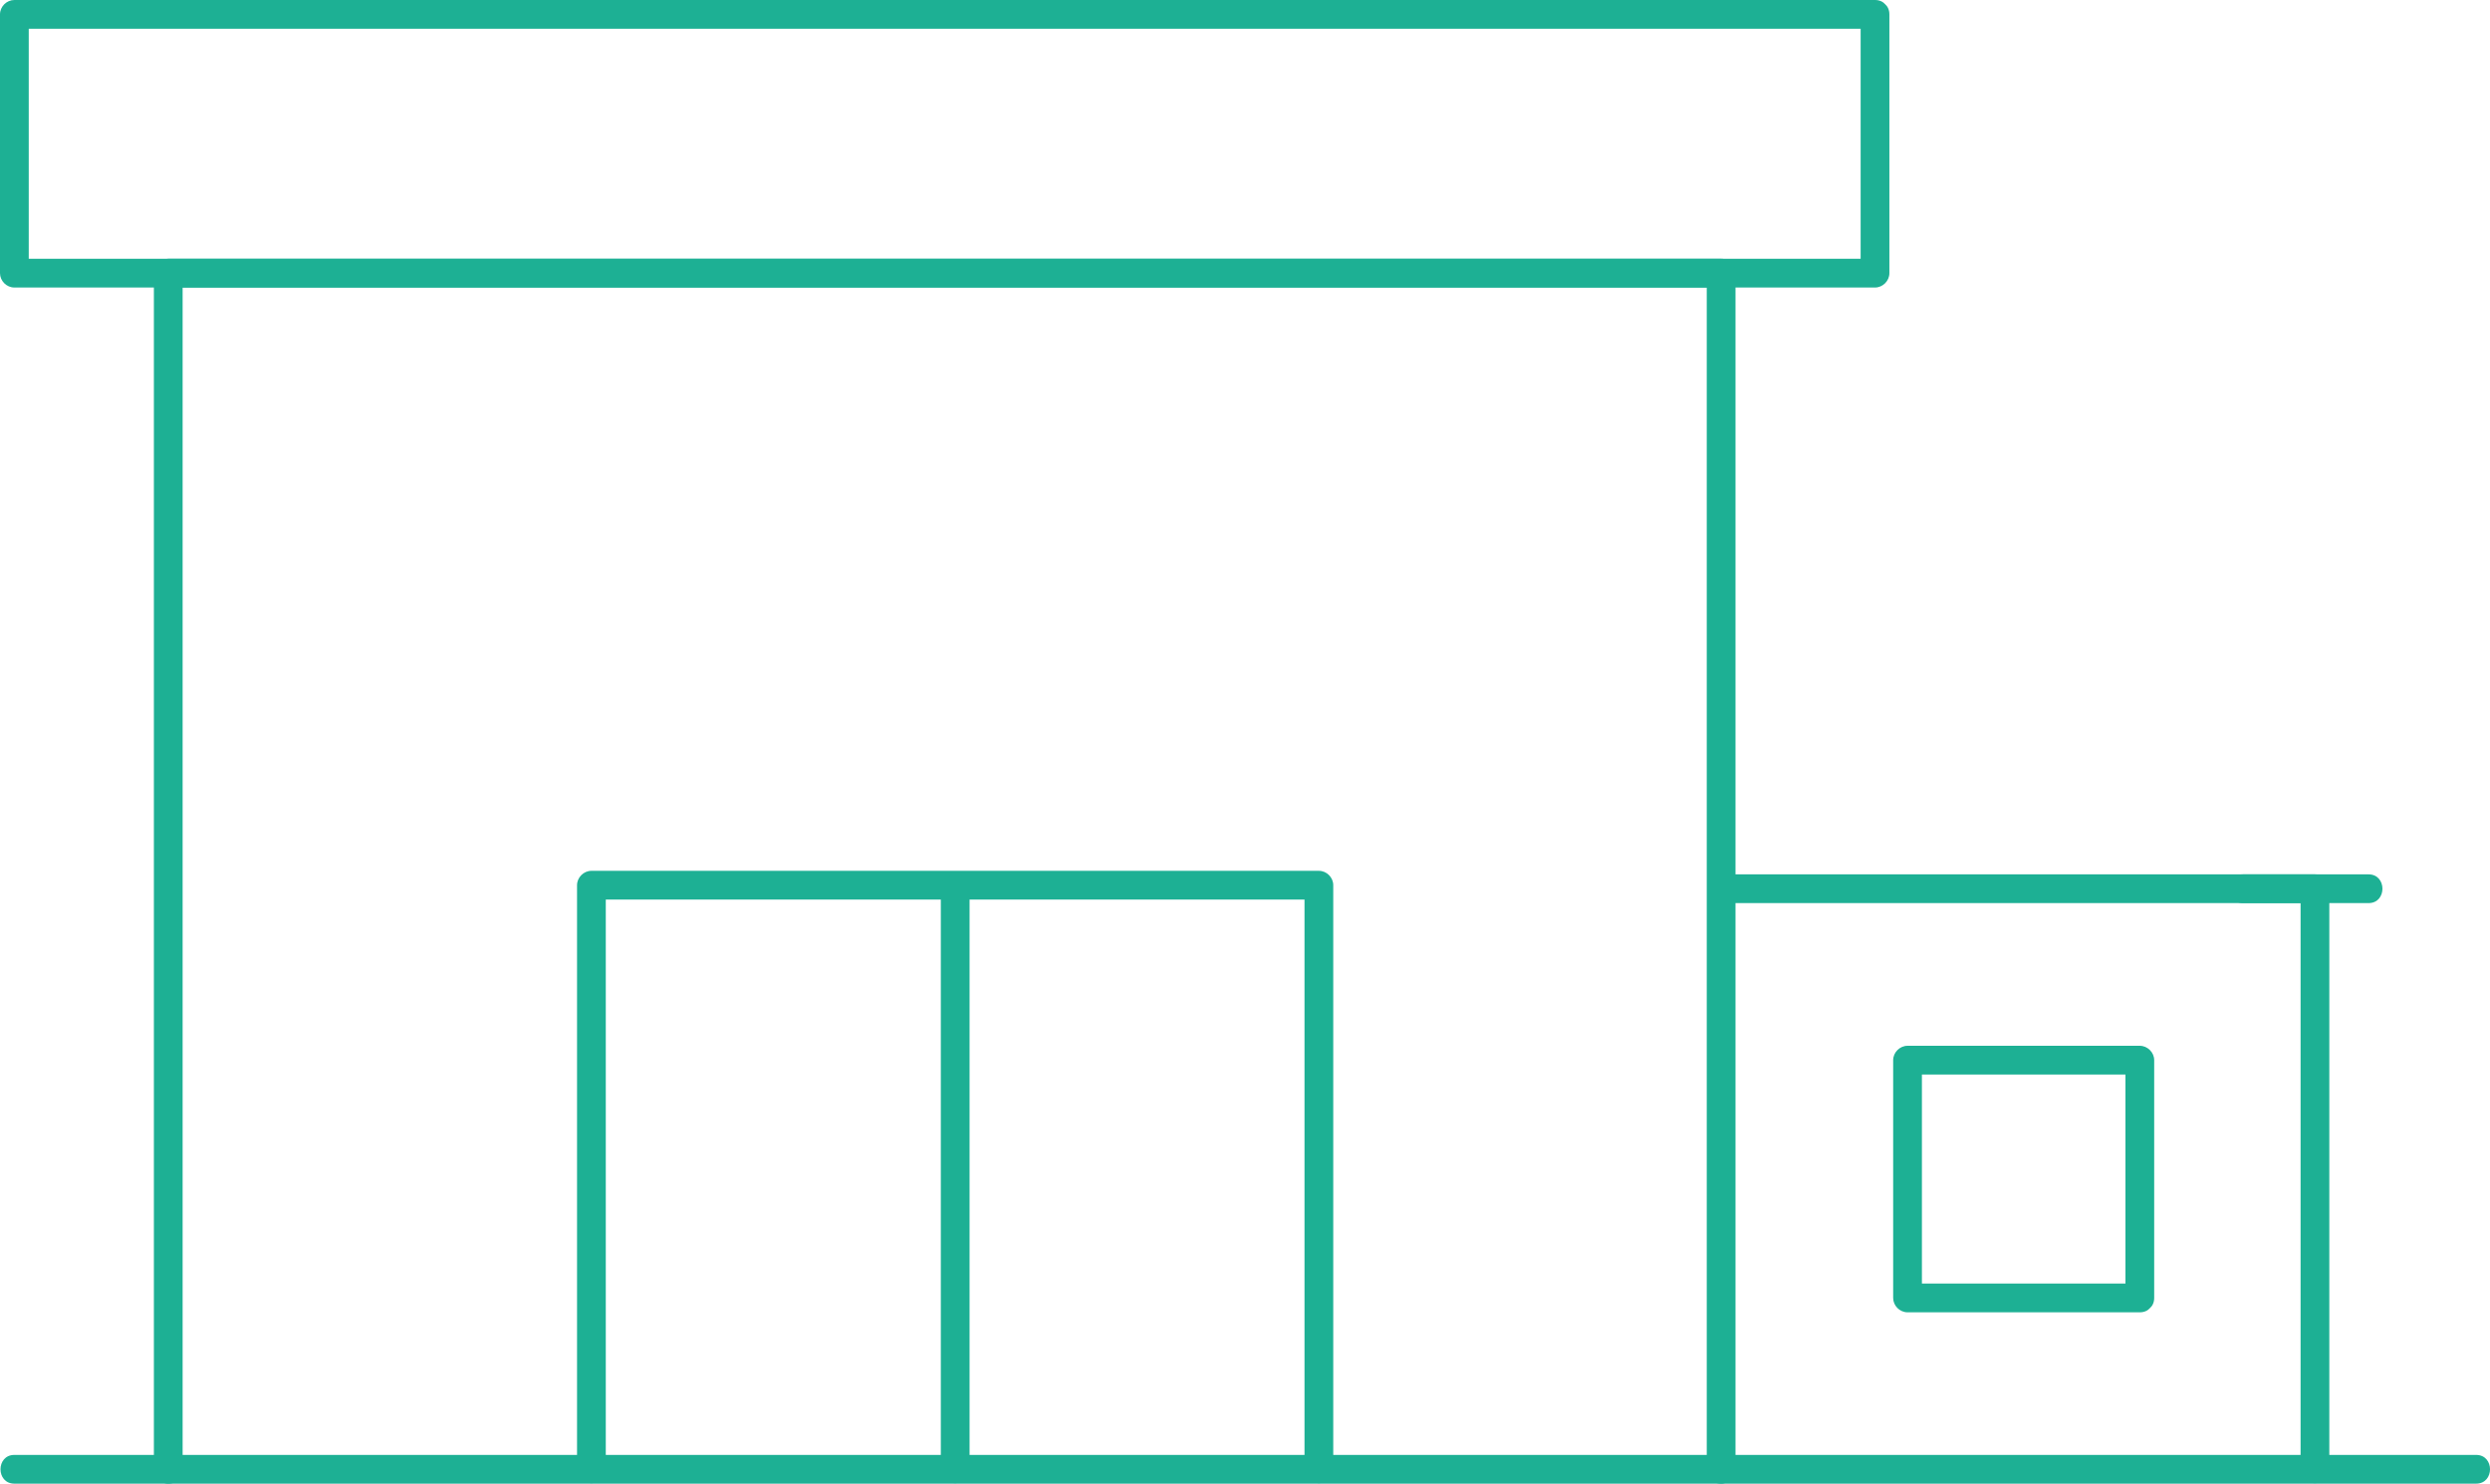
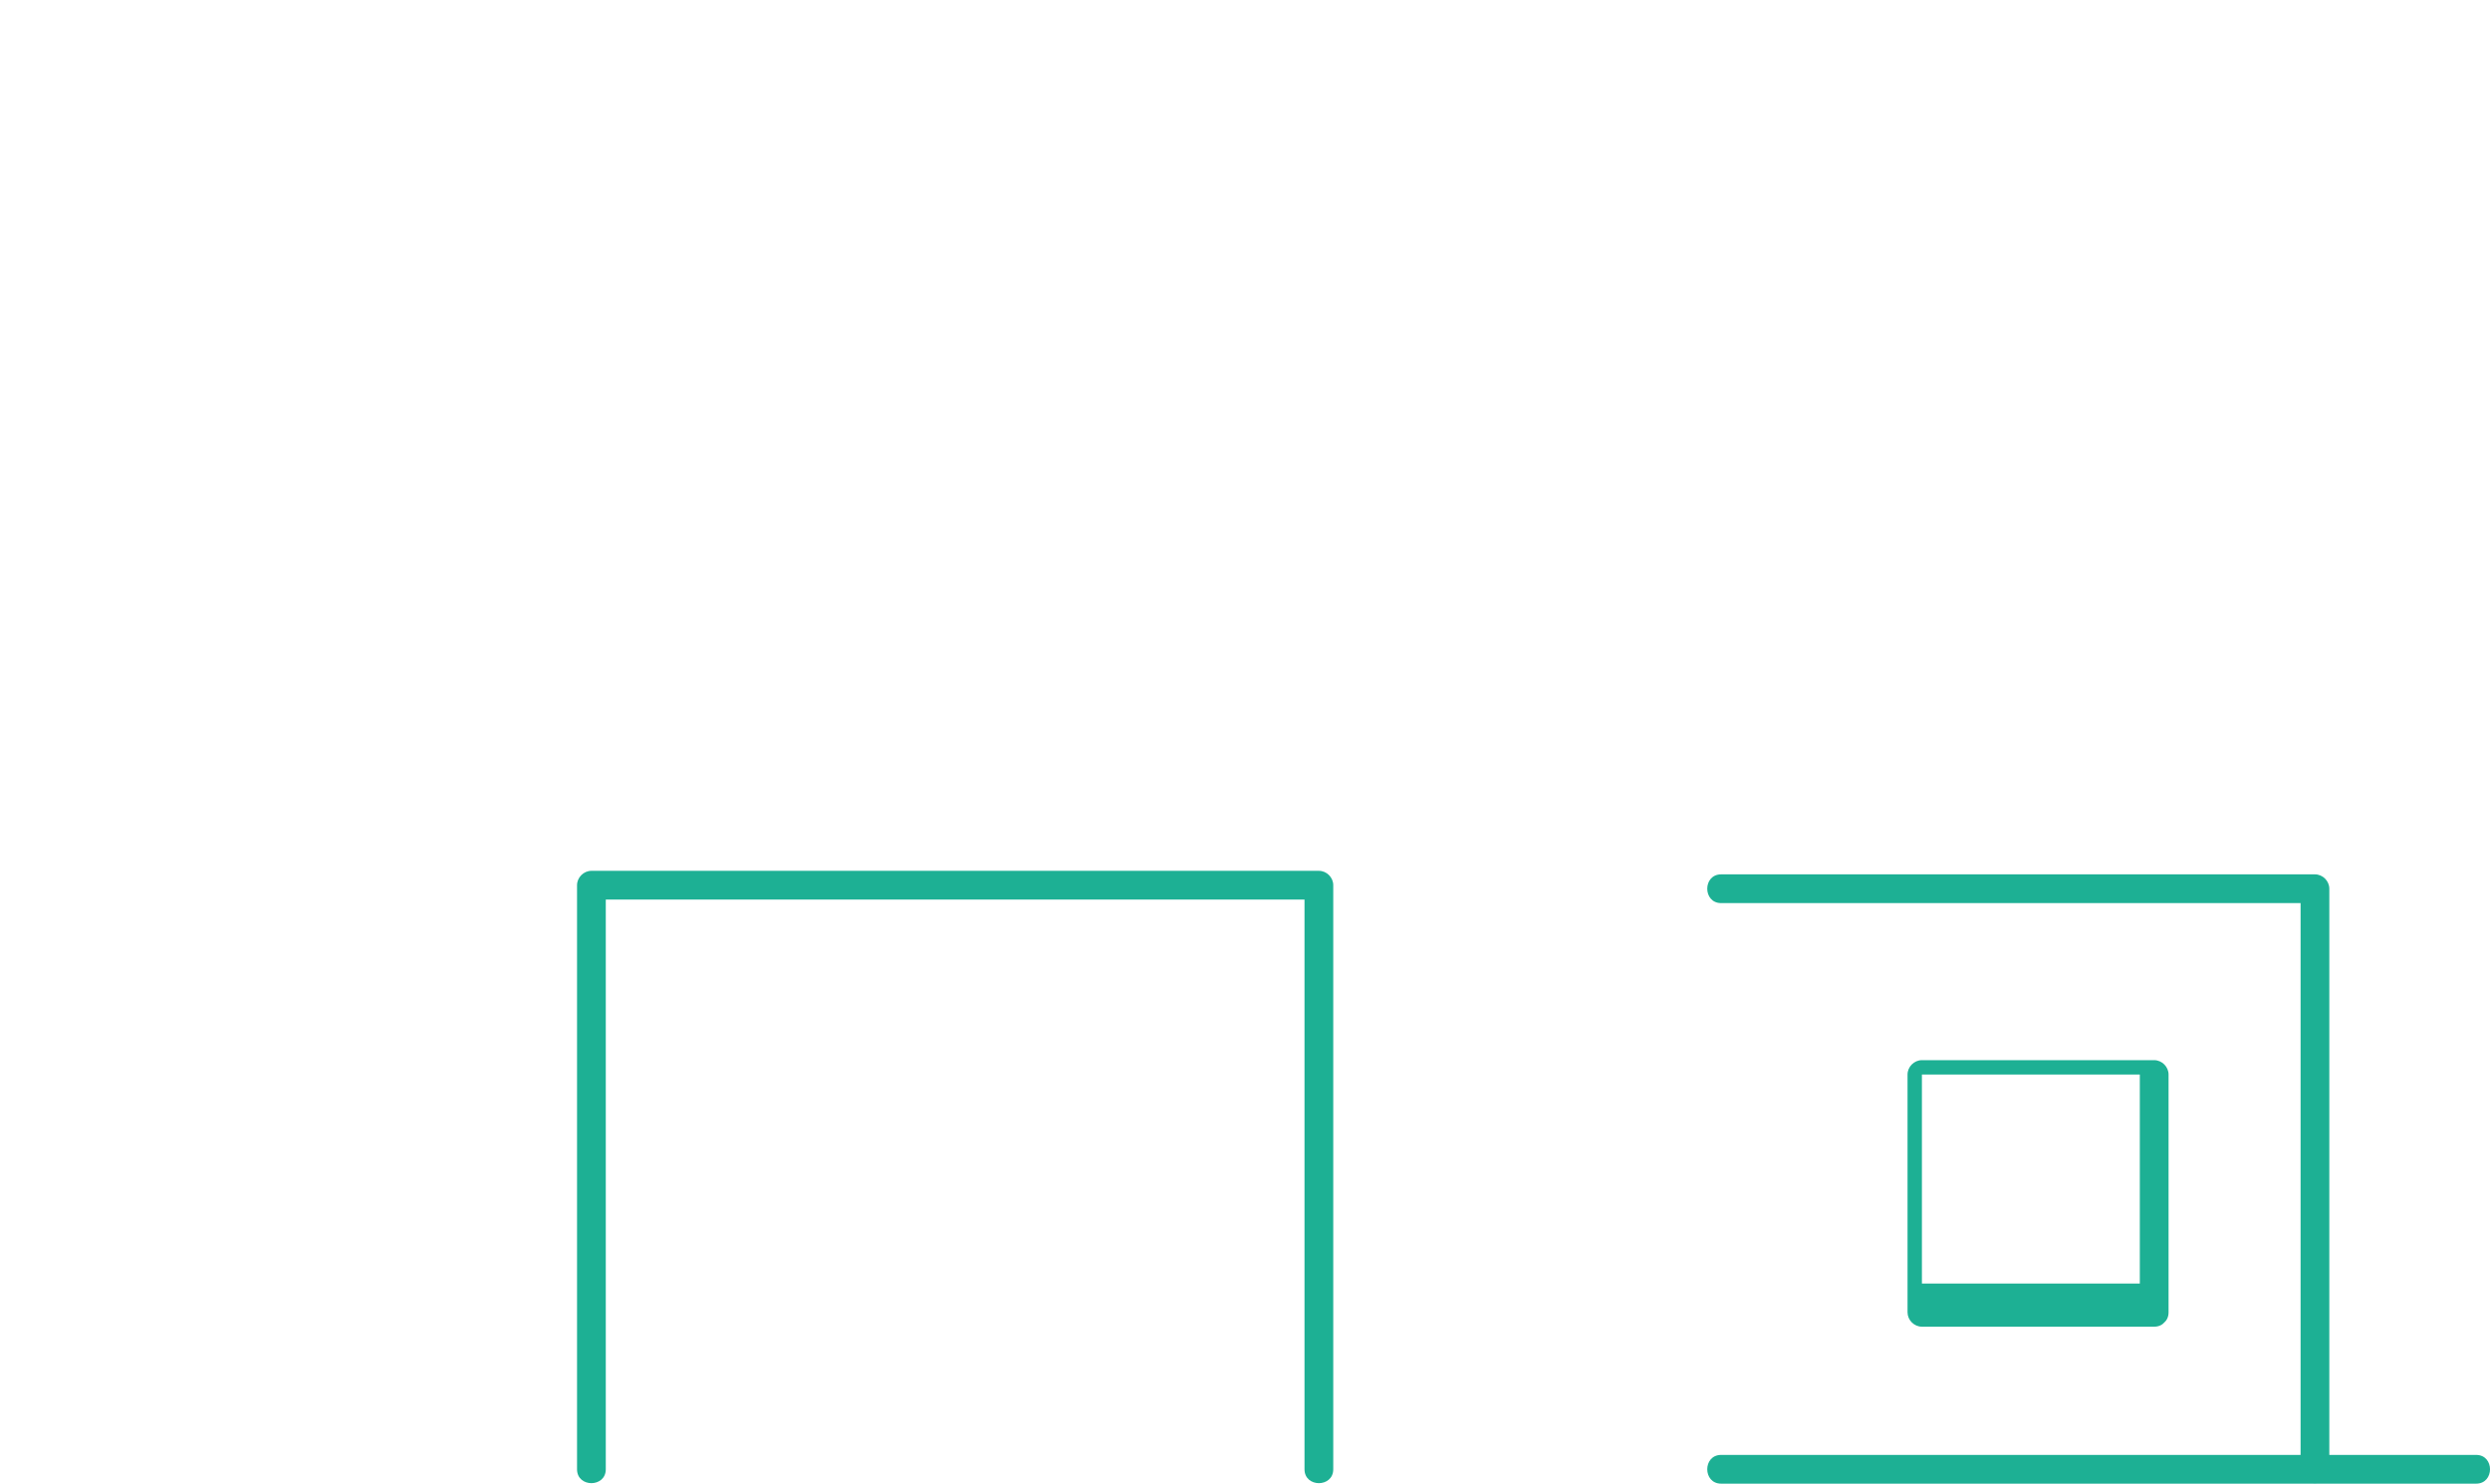
<svg xmlns="http://www.w3.org/2000/svg" id="Ebene_2" viewBox="0 0 289.33 172.4">
  <defs>
    <style>.cls-1{fill:#1db094;stroke-width:0px;}</style>
  </defs>
  <g id="Layer_1">
-     <path class="cls-1" d="M216.2,1.67v30.07c.56-.56,1.11-1.11,1.67-1.67H1.67l1.67,1.67V1.67c-.56.56-1.11,1.11-1.67,1.67h216.2c2.15,0,2.15-3.34,0-3.34H1.67C.77,0,0,.76,0,1.67v30.07c0,.9.76,1.67,1.67,1.67h216.2c.9,0,1.67-.76,1.67-1.67V1.67c0-2.15-3.34-2.15-3.34,0Z" />
-     <path class="cls-1" d="M198.32,31.74v138.99c.56-.56,1.11-1.11,1.67-1.67H19.55l1.67,1.67V31.74c-.56.56-1.11,1.11-1.67,1.67h180.44c2.15,0,2.15-3.34,0-3.34H19.55c-.9,0-1.67.76-1.67,1.67v138.99c0,.9.76,1.67,1.67,1.67h180.44c.9,0,1.67-.76,1.67-1.67V31.74c0-2.15-3.34-2.15-3.34,0Z" />
    <path class="cls-1" d="M199.99,104.94h69c-.56-.56-1.11-1.11-1.67-1.67v67.46c0,2.15,3.34,2.15,3.34,0v-67.46c0-.9-.76-1.67-1.67-1.67h-69c-2.15,0-2.15,3.34,0,3.34h0Z" />
    <path class="cls-1" d="M199.99,172.4h87.73c2.15,0,2.15-3.34,0-3.34h-87.73c-2.15,0-2.15,3.34,0,3.34h0Z" />
-     <path class="cls-1" d="M260.63,104.94h14.59c2.15,0,2.15-3.34,0-3.34h-14.59c-2.15,0-2.15,3.34,0,3.34h0Z" />
-     <path class="cls-1" d="M248.64,149.15h-26.99c.56.56,1.11,1.11,1.67,1.67v-27.63c-.56.56-1.11,1.11-1.67,1.67h26.99c-.56-.56-1.11-1.11-1.67-1.67v27.63c0,2.15,3.34,2.15,3.34,0v-27.63c0-.9-.77-1.67-1.67-1.67h-26.99c-.9,0-1.67.77-1.67,1.67v27.63c0,.9.76,1.67,1.67,1.67h26.99c2.15,0,2.15-3.34,0-3.34Z" />
+     <path class="cls-1" d="M248.64,149.15h-26.99c.56.56,1.11,1.11,1.67,1.67v-27.63c-.56.56-1.11,1.11-1.67,1.67h26.99v27.63c0,2.15,3.34,2.15,3.34,0v-27.63c0-.9-.77-1.67-1.67-1.67h-26.99c-.9,0-1.67.77-1.67,1.67v27.63c0,.9.76,1.67,1.67,1.67h26.99c2.15,0,2.15-3.34,0-3.34Z" />
    <path class="cls-1" d="M70.39,170.73v-67.87c-.56.56-1.11,1.11-1.67,1.67h84.53c-.56-.56-1.11-1.11-1.67-1.67v67.87c0,2.15,3.34,2.15,3.34,0v-67.87c0-.9-.76-1.67-1.67-1.67h-84.53c-.9,0-1.67.77-1.67,1.67v67.87c0,2.15,3.34,2.15,3.34,0h0Z" />
-     <path class="cls-1" d="M112.66,170.73v-67.46c0-2.15-3.34-2.15-3.34,0v67.46c0,2.15,3.34,2.15,3.34,0h0Z" />
-     <path class="cls-1" d="M19.55,169.06H1.67c-2.15,0-2.15,3.34,0,3.34h17.88c2.15,0,2.15-3.34,0-3.34h0Z" />
  </g>
</svg>